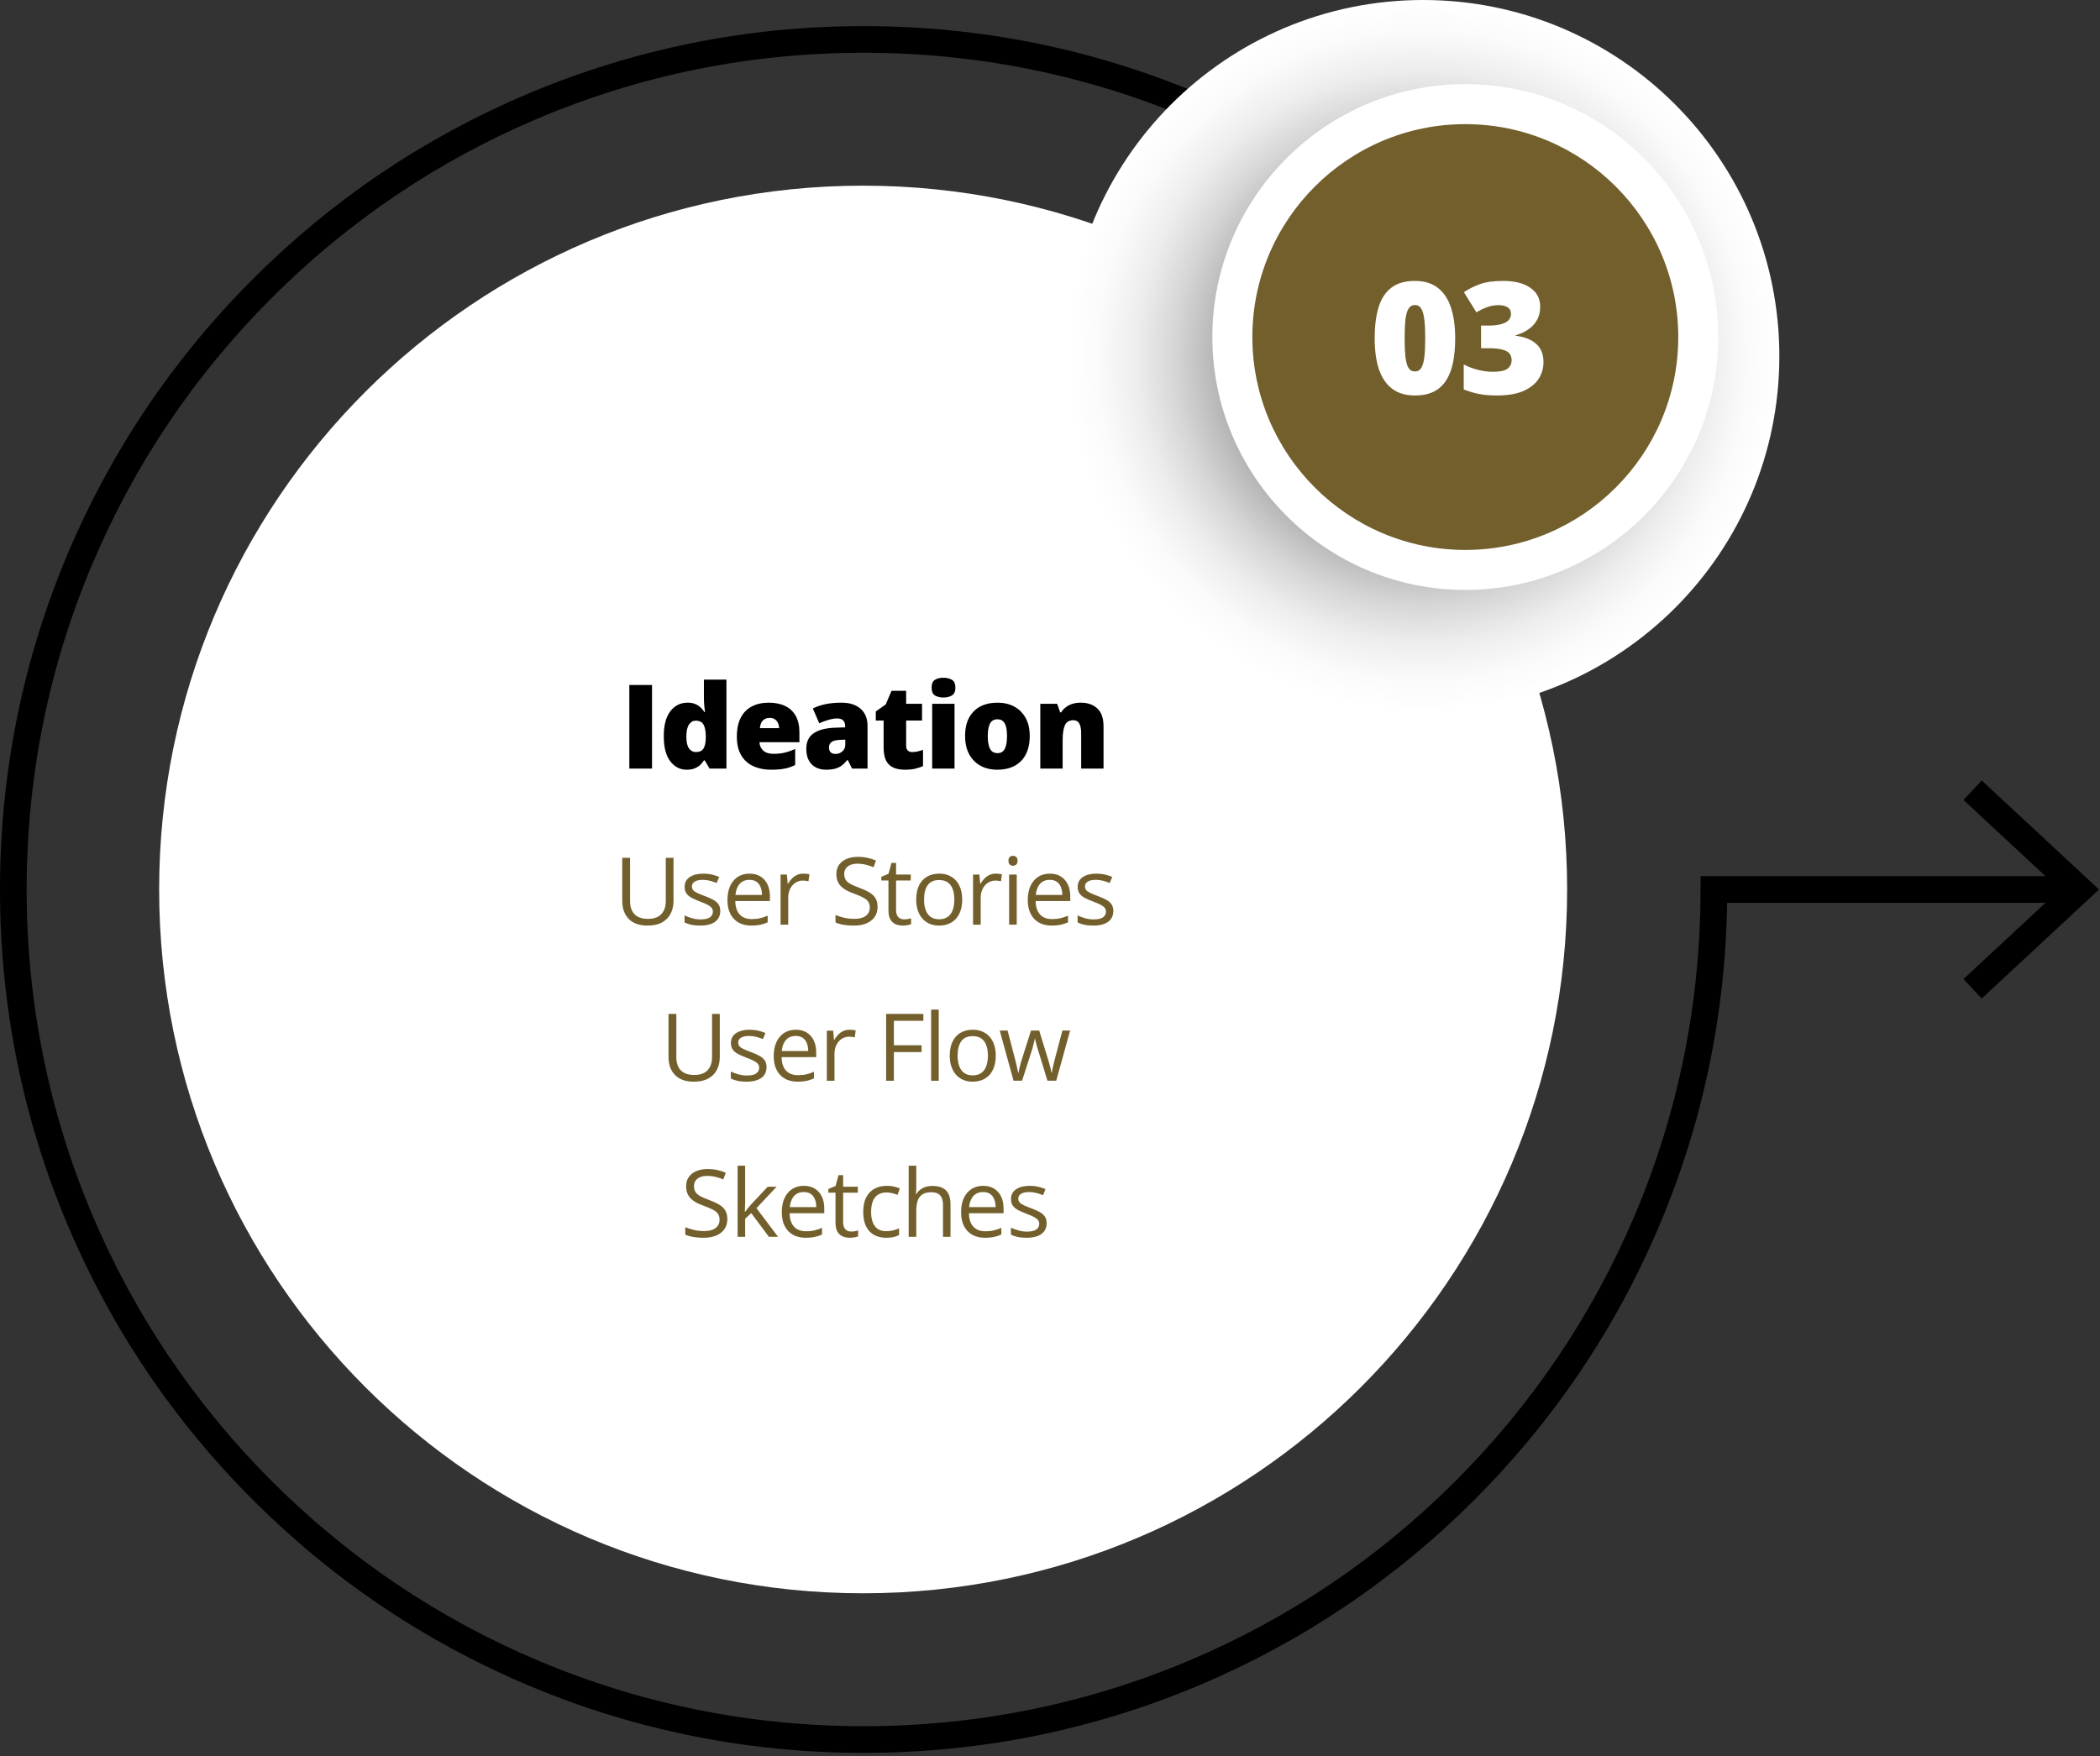
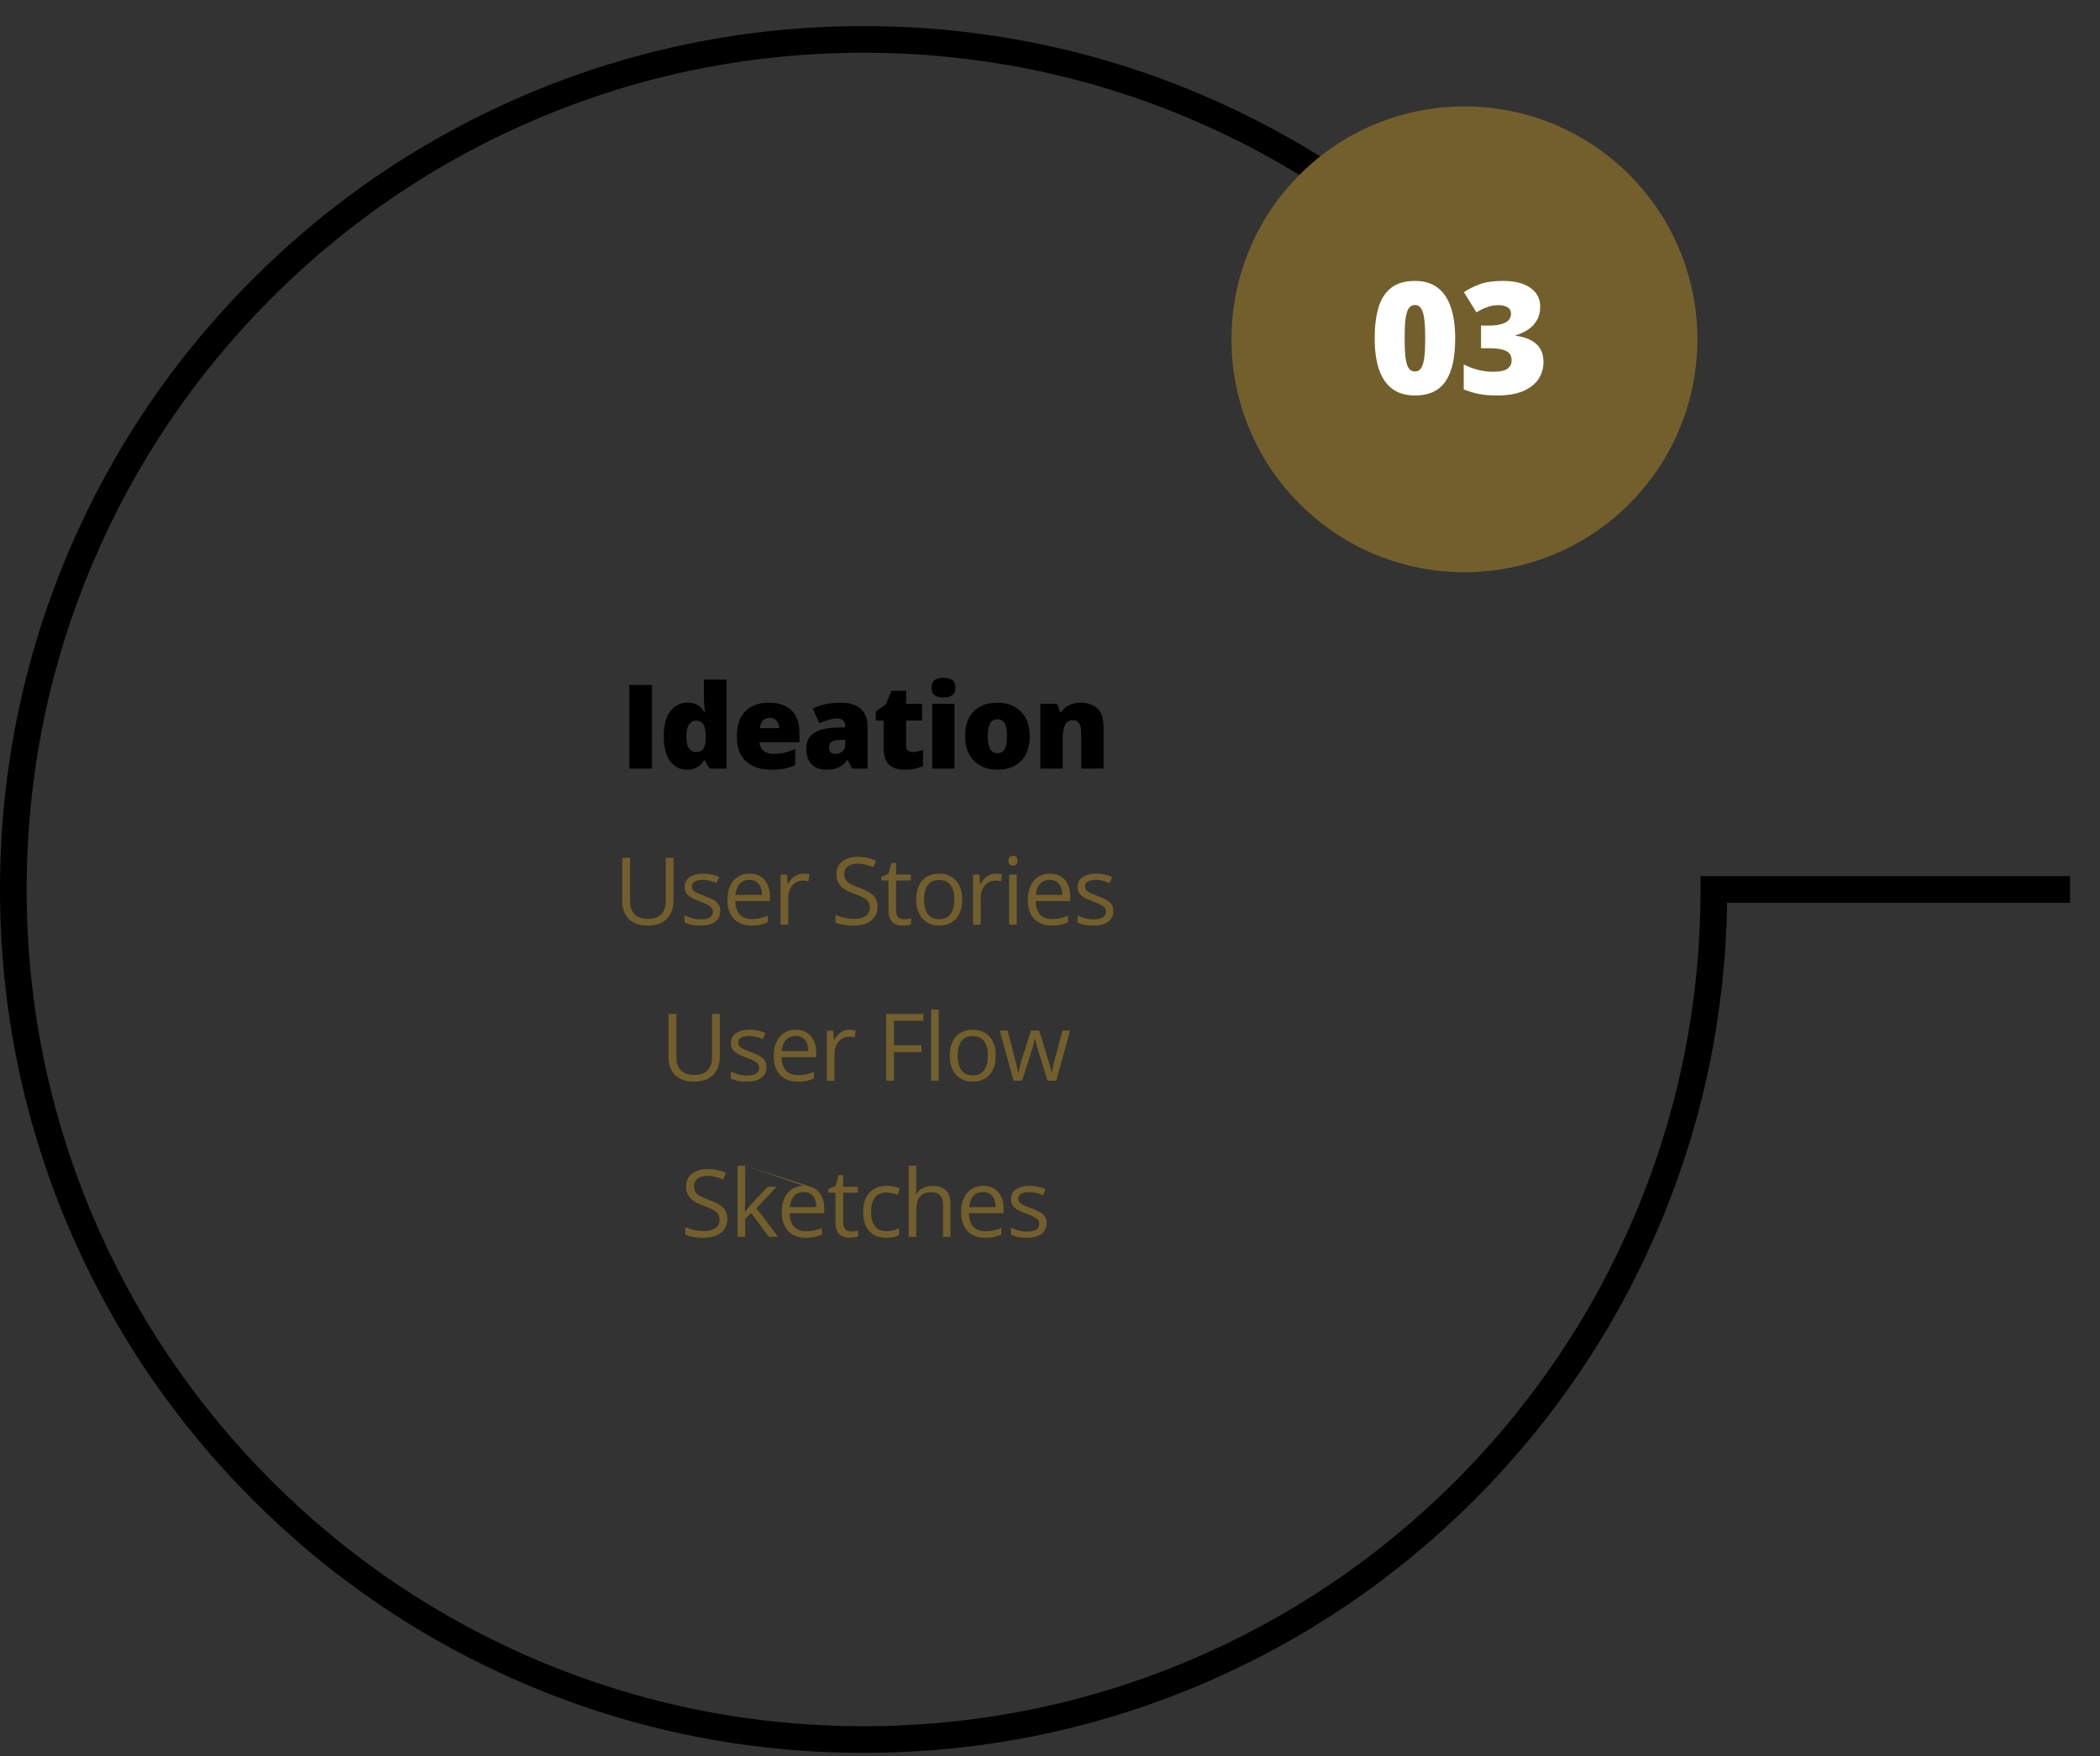
<svg xmlns="http://www.w3.org/2000/svg" width="269" height="225" viewBox="0 0 269 225" fill="none">
  <rect x="0" y="0" width="269" height="225" fill="#333333" stroke="none" />
-   <path d="M253.846 127.94L251.516 125.438L263.855 113.97L251.516 102.498L253.846 99.996L268.873 113.97L253.846 127.94Z" fill="black" />
-   <path d="M110.564 204.144C160.368 204.144 200.742 163.77 200.742 113.966C200.742 64.163 160.368 23.789 110.564 23.789C60.76 23.789 20.386 64.163 20.386 113.966C20.386 163.77 60.76 204.144 110.564 204.144Z" fill="white" />
  <path d="M110.623 224.59C95.691 224.59 81.202 221.665 67.563 215.896C54.39 210.325 42.56 202.349 32.4 192.189C22.241 182.03 14.265 170.2 8.694 157.027C2.925 143.387 0 128.899 0 113.966C0 99.034 2.925 84.546 8.694 70.906C14.265 57.733 22.242 45.903 32.4 35.745C42.556 25.587 54.388 17.611 67.563 12.039C81.201 6.27 95.689 3.345 110.623 3.345C125.557 3.345 140.046 6.27 153.683 12.039C166.858 17.611 178.688 25.587 188.846 35.745L186.43 38.159C176.585 28.314 165.121 20.584 152.353 15.182C139.139 9.592 125.098 6.758 110.623 6.758C96.148 6.758 82.109 9.592 68.894 15.182C56.126 20.584 44.661 28.312 34.816 38.159C24.969 48.006 17.239 59.471 11.839 72.237C6.249 85.453 3.415 99.493 3.415 113.966C3.415 128.439 6.249 142.478 11.839 155.696C17.239 168.462 24.969 179.927 34.816 189.774C44.663 199.621 56.127 207.351 68.894 212.749C82.109 218.339 96.15 221.173 110.623 221.173C125.096 221.173 139.135 218.339 152.353 212.749C165.119 207.349 176.584 199.619 186.43 189.774C196.277 179.927 204.007 168.461 209.407 155.696C214.997 142.48 217.831 128.439 217.831 113.966V112.258H265.168V115.675H221.236C221.021 130.004 218.103 143.908 212.554 157.027C206.983 170.2 199.007 182.03 188.848 192.189C178.688 202.349 166.858 210.325 153.685 215.896C140.044 221.665 125.557 224.59 110.623 224.59Z" fill="black" />
  <path d="M80.613 98.475V87.767H83.521V98.475H80.613ZM87.962 98.622C87.107 98.622 86.404 98.258 85.853 97.531C85.301 96.803 85.025 95.739 85.025 94.337C85.025 92.921 85.308 91.849 85.874 91.122C86.441 90.394 87.173 90.031 88.072 90.031C88.443 90.031 88.763 90.084 89.031 90.192C89.3 90.299 89.532 90.446 89.727 90.631C89.927 90.812 90.101 91.017 90.247 91.246H90.306C90.272 91.036 90.24 90.748 90.21 90.382C90.181 90.011 90.166 89.65 90.166 89.298V87.079H93.052V98.475H90.892L90.276 97.428H90.166C90.035 97.648 89.869 97.848 89.668 98.029C89.473 98.209 89.234 98.353 88.951 98.461C88.672 98.568 88.343 98.622 87.962 98.622ZM89.134 96.359C89.593 96.359 89.915 96.215 90.101 95.927C90.291 95.633 90.394 95.189 90.408 94.594V94.367C90.408 93.712 90.315 93.212 90.13 92.865C89.949 92.513 89.607 92.338 89.105 92.338C88.763 92.338 88.48 92.504 88.255 92.836C88.03 93.168 87.918 93.683 87.918 94.381C87.918 95.07 88.03 95.573 88.255 95.89C88.484 96.202 88.777 96.359 89.134 96.359ZM98.482 90.031C99.288 90.031 99.984 90.172 100.57 90.455C101.156 90.734 101.607 91.154 101.925 91.715C102.242 92.277 102.401 92.98 102.401 93.825V95.099H97.281C97.305 95.533 97.467 95.89 97.764 96.168C98.067 96.447 98.511 96.586 99.097 96.586C99.615 96.586 100.089 96.534 100.518 96.432C100.953 96.329 101.4 96.171 101.859 95.956V98.014C101.458 98.224 101.021 98.378 100.548 98.475C100.074 98.573 99.476 98.622 98.753 98.622C97.918 98.622 97.171 98.473 96.512 98.175C95.853 97.877 95.333 97.416 94.952 96.791C94.576 96.166 94.388 95.362 94.388 94.381C94.388 93.385 94.559 92.567 94.901 91.927C95.243 91.283 95.721 90.807 96.336 90.499C96.951 90.187 97.667 90.031 98.482 90.031ZM98.585 91.979C98.248 91.979 97.965 92.086 97.735 92.301C97.51 92.511 97.379 92.843 97.34 93.297H99.801C99.796 93.053 99.747 92.831 99.654 92.631C99.561 92.43 99.425 92.272 99.244 92.154C99.068 92.037 98.848 91.979 98.585 91.979ZM107.779 90.031C108.829 90.031 109.65 90.292 110.24 90.814C110.831 91.332 111.127 92.072 111.127 93.033V98.475H109.142L108.592 97.377H108.534C108.299 97.67 108.058 97.909 107.809 98.094C107.565 98.275 107.284 98.407 106.966 98.49C106.649 98.578 106.261 98.622 105.802 98.622C105.323 98.622 104.894 98.524 104.513 98.329C104.132 98.133 103.832 97.838 103.612 97.443C103.392 97.047 103.282 96.547 103.282 95.941C103.282 95.052 103.59 94.393 104.205 93.964C104.82 93.534 105.712 93.292 106.879 93.239L108.263 93.195V93.077C108.263 92.706 108.17 92.443 107.984 92.286C107.804 92.13 107.56 92.052 107.252 92.052C106.925 92.052 106.559 92.111 106.153 92.228C105.753 92.34 105.35 92.487 104.945 92.667L104.117 90.778C104.596 90.533 105.138 90.348 105.743 90.221C106.349 90.094 107.027 90.031 107.779 90.031ZM108.277 94.769L107.618 94.799C107.091 94.818 106.72 94.911 106.505 95.077C106.295 95.238 106.19 95.47 106.19 95.773C106.19 96.056 106.266 96.266 106.417 96.403C106.568 96.534 106.769 96.6 107.018 96.6C107.364 96.6 107.66 96.49 107.904 96.271C108.153 96.051 108.277 95.765 108.277 95.414V94.769ZM116.85 96.359C117.108 96.359 117.345 96.332 117.56 96.278C117.775 96.224 117.999 96.156 118.234 96.073V98.16C117.921 98.297 117.589 98.407 117.238 98.49C116.891 98.578 116.447 98.622 115.905 98.622C115.368 98.622 114.894 98.539 114.484 98.373C114.074 98.202 113.754 97.909 113.524 97.494C113.3 97.074 113.187 96.49 113.187 95.743V92.323H112.184V91.158L113.458 90.258L114.198 88.514H116.073V90.177H118.109V92.323H116.073V95.553C116.073 95.822 116.142 96.024 116.278 96.161C116.415 96.293 116.605 96.359 116.85 96.359ZM122.272 90.177V98.475H119.408V90.177H122.272ZM120.851 86.837C121.261 86.837 121.618 86.923 121.921 87.094C122.228 87.264 122.382 87.604 122.382 88.112C122.382 88.605 122.228 88.939 121.921 89.115C121.618 89.286 121.261 89.371 120.851 89.371C120.431 89.371 120.072 89.286 119.775 89.115C119.482 88.939 119.335 88.605 119.335 88.112C119.335 87.604 119.482 87.264 119.775 87.094C120.072 86.923 120.431 86.837 120.851 86.837ZM131.906 94.308C131.906 95.001 131.811 95.617 131.621 96.154C131.43 96.691 131.154 97.142 130.793 97.508C130.432 97.875 129.995 98.153 129.482 98.344C128.969 98.529 128.391 98.622 127.746 98.622C127.146 98.622 126.594 98.529 126.091 98.344C125.593 98.153 125.158 97.875 124.787 97.508C124.416 97.142 124.128 96.691 123.923 96.154C123.723 95.617 123.623 95.001 123.623 94.308C123.623 93.39 123.789 92.614 124.121 91.979C124.458 91.344 124.936 90.861 125.556 90.529C126.181 90.197 126.926 90.031 127.79 90.031C128.586 90.031 129.294 90.197 129.914 90.529C130.534 90.861 131.02 91.344 131.372 91.979C131.728 92.614 131.906 93.39 131.906 94.308ZM126.53 94.308C126.53 94.781 126.572 95.182 126.655 95.509C126.738 95.831 126.87 96.078 127.05 96.249C127.236 96.415 127.478 96.498 127.775 96.498C128.073 96.498 128.31 96.415 128.486 96.249C128.662 96.078 128.789 95.831 128.867 95.509C128.95 95.182 128.991 94.781 128.991 94.308C128.991 93.834 128.95 93.439 128.867 93.121C128.789 92.804 128.659 92.565 128.479 92.404C128.303 92.242 128.063 92.162 127.761 92.162C127.326 92.162 127.011 92.343 126.816 92.704C126.625 93.065 126.53 93.6 126.53 94.308ZM138.45 90.031C139.304 90.031 140.002 90.272 140.544 90.756C141.086 91.239 141.357 92.013 141.357 93.077V98.475H138.493V93.949C138.493 93.397 138.413 92.982 138.252 92.704C138.096 92.421 137.842 92.279 137.49 92.279C136.948 92.279 136.584 92.501 136.399 92.946C136.213 93.385 136.12 94.017 136.12 94.843V98.475H133.257V90.177H135.417L135.805 91.276H135.915C136.091 91.012 136.301 90.787 136.545 90.602C136.789 90.416 137.07 90.275 137.388 90.177C137.705 90.079 138.059 90.031 138.45 90.031Z" fill="black" />
-   <path d="M86.273 109.909V115.452C86.273 116.057 86.15 116.596 85.904 117.069C85.662 117.542 85.295 117.915 84.803 118.188C84.311 118.458 83.693 118.593 82.951 118.593C81.893 118.593 81.086 118.305 80.531 117.731C79.981 117.157 79.705 116.389 79.705 115.428V109.909H80.707V115.458C80.707 116.184 80.898 116.745 81.281 117.139C81.668 117.534 82.244 117.731 83.01 117.731C83.533 117.731 83.961 117.637 84.293 117.45C84.629 117.259 84.877 116.993 85.037 116.653C85.201 116.309 85.283 115.913 85.283 115.464V109.909H86.273ZM92.264 116.718C92.264 117.128 92.161 117.473 91.954 117.755C91.751 118.032 91.458 118.241 91.075 118.382C90.696 118.522 90.243 118.593 89.716 118.593C89.266 118.593 88.878 118.557 88.55 118.487C88.222 118.417 87.934 118.317 87.688 118.188V117.292C87.95 117.421 88.263 117.538 88.626 117.643C88.989 117.749 89.36 117.802 89.739 117.802C90.294 117.802 90.696 117.712 90.946 117.532C91.196 117.352 91.321 117.108 91.321 116.8C91.321 116.624 91.27 116.469 91.169 116.337C91.071 116.2 90.905 116.069 90.671 115.944C90.436 115.815 90.112 115.675 89.698 115.522C89.288 115.366 88.933 115.212 88.632 115.059C88.335 114.903 88.104 114.714 87.94 114.491C87.78 114.268 87.7 113.979 87.7 113.624C87.7 113.081 87.919 112.665 88.356 112.376C88.798 112.083 89.376 111.936 90.091 111.936C90.477 111.936 90.839 111.975 91.175 112.053C91.514 112.128 91.831 112.229 92.124 112.358L91.796 113.137C91.53 113.024 91.247 112.928 90.946 112.85C90.645 112.772 90.339 112.733 90.026 112.733C89.577 112.733 89.231 112.807 88.989 112.956C88.751 113.104 88.632 113.307 88.632 113.565C88.632 113.764 88.686 113.928 88.796 114.057C88.909 114.186 89.089 114.307 89.335 114.421C89.581 114.534 89.905 114.667 90.308 114.819C90.71 114.968 91.058 115.122 91.35 115.282C91.643 115.438 91.868 115.63 92.024 115.856C92.184 116.079 92.264 116.366 92.264 116.718ZM96.011 111.936C96.558 111.936 97.027 112.057 97.418 112.3C97.808 112.542 98.107 112.882 98.314 113.319C98.521 113.753 98.625 114.26 98.625 114.843V115.446H94.189C94.201 116.2 94.388 116.774 94.752 117.169C95.115 117.563 95.627 117.76 96.287 117.76C96.693 117.76 97.052 117.723 97.365 117.649C97.677 117.575 98.002 117.466 98.338 117.321V118.177C98.013 118.321 97.691 118.427 97.371 118.493C97.054 118.559 96.679 118.593 96.246 118.593C95.629 118.593 95.09 118.468 94.629 118.218C94.172 117.964 93.816 117.593 93.562 117.104C93.308 116.616 93.181 116.018 93.181 115.311C93.181 114.62 93.297 114.022 93.527 113.518C93.761 113.01 94.09 112.62 94.511 112.346C94.937 112.073 95.437 111.936 96.011 111.936ZM96 112.733C95.48 112.733 95.066 112.903 94.757 113.243C94.449 113.583 94.265 114.057 94.207 114.667H97.605C97.601 114.284 97.541 113.948 97.424 113.659C97.31 113.366 97.136 113.139 96.902 112.979C96.668 112.815 96.367 112.733 96 112.733ZM102.905 111.936C103.034 111.936 103.168 111.944 103.309 111.96C103.45 111.971 103.575 111.989 103.684 112.012L103.561 112.915C103.456 112.887 103.338 112.866 103.209 112.85C103.081 112.835 102.959 112.827 102.846 112.827C102.588 112.827 102.344 112.88 102.114 112.985C101.887 113.087 101.688 113.235 101.516 113.43C101.344 113.622 101.209 113.854 101.112 114.128C101.014 114.397 100.965 114.698 100.965 115.03V118.475H99.987V112.053H100.795L100.901 113.237H100.942C101.075 112.999 101.235 112.782 101.422 112.587C101.61 112.387 101.827 112.229 102.073 112.112C102.323 111.995 102.6 111.936 102.905 111.936ZM112.414 116.196C112.414 116.704 112.287 117.137 112.033 117.497C111.783 117.852 111.432 118.124 110.979 118.311C110.525 118.499 109.992 118.593 109.379 118.593C109.055 118.593 108.748 118.577 108.459 118.546C108.17 118.514 107.904 118.469 107.662 118.411C107.42 118.352 107.207 118.28 107.024 118.194V117.239C107.317 117.36 107.674 117.473 108.096 117.579C108.518 117.68 108.959 117.731 109.42 117.731C109.85 117.731 110.213 117.675 110.51 117.561C110.807 117.444 111.031 117.278 111.184 117.063C111.34 116.844 111.418 116.583 111.418 116.278C111.418 115.985 111.354 115.741 111.225 115.546C111.096 115.346 110.881 115.167 110.58 115.007C110.283 114.843 109.877 114.669 109.361 114.485C108.998 114.356 108.678 114.216 108.4 114.063C108.123 113.907 107.891 113.731 107.703 113.536C107.516 113.341 107.373 113.114 107.275 112.856C107.182 112.598 107.135 112.303 107.135 111.971C107.135 111.514 107.25 111.124 107.481 110.8C107.715 110.471 108.037 110.221 108.447 110.05C108.861 109.874 109.336 109.786 109.871 109.786C110.328 109.786 110.75 109.829 111.137 109.915C111.527 110.001 111.885 110.116 112.209 110.26L111.899 111.116C111.59 110.987 111.262 110.88 110.914 110.794C110.57 110.708 110.215 110.665 109.848 110.665C109.481 110.665 109.17 110.719 108.916 110.829C108.666 110.934 108.475 111.085 108.342 111.28C108.209 111.475 108.143 111.708 108.143 111.977C108.143 112.278 108.205 112.528 108.33 112.727C108.459 112.927 108.662 113.104 108.94 113.26C109.221 113.413 109.592 113.573 110.053 113.741C110.557 113.925 110.984 114.12 111.336 114.327C111.688 114.53 111.955 114.78 112.139 115.077C112.322 115.37 112.414 115.743 112.414 116.196ZM115.804 117.796C115.964 117.796 116.128 117.782 116.296 117.755C116.464 117.727 116.6 117.694 116.706 117.655V118.411C116.593 118.462 116.434 118.505 116.231 118.54C116.032 118.575 115.837 118.593 115.645 118.593C115.306 118.593 114.997 118.534 114.72 118.417C114.442 118.296 114.22 118.093 114.052 117.807C113.888 117.522 113.806 117.128 113.806 116.624V112.815H112.892V112.341L113.811 111.96L114.198 110.565H114.784V112.053H116.665V112.815H114.784V116.594C114.784 116.997 114.876 117.298 115.059 117.497C115.247 117.696 115.495 117.796 115.804 117.796ZM123.254 115.253C123.254 115.78 123.185 116.251 123.049 116.665C122.912 117.079 122.715 117.428 122.457 117.714C122.199 117.999 121.886 118.218 121.519 118.37C121.156 118.518 120.744 118.593 120.283 118.593C119.853 118.593 119.459 118.518 119.099 118.37C118.744 118.218 118.435 117.999 118.174 117.714C117.916 117.428 117.715 117.079 117.57 116.665C117.429 116.251 117.359 115.78 117.359 115.253C117.359 114.55 117.478 113.952 117.717 113.46C117.955 112.964 118.295 112.587 118.736 112.329C119.181 112.067 119.711 111.936 120.324 111.936C120.91 111.936 121.422 112.067 121.859 112.329C122.3 112.591 122.642 112.969 122.884 113.466C123.131 113.958 123.254 114.553 123.254 115.253ZM118.367 115.253C118.367 115.768 118.435 116.216 118.572 116.594C118.709 116.973 118.92 117.266 119.205 117.473C119.49 117.68 119.857 117.784 120.306 117.784C120.752 117.784 121.117 117.68 121.402 117.473C121.691 117.266 121.904 116.973 122.041 116.594C122.177 116.216 122.246 115.768 122.246 115.253C122.246 114.741 122.177 114.3 122.041 113.928C121.904 113.553 121.693 113.264 121.408 113.061C121.123 112.858 120.754 112.757 120.3 112.757C119.633 112.757 119.142 112.977 118.83 113.419C118.521 113.86 118.367 114.471 118.367 115.253ZM127.563 111.936C127.692 111.936 127.827 111.944 127.967 111.96C128.108 111.971 128.233 111.989 128.342 112.012L128.219 112.915C128.114 112.887 127.997 112.866 127.868 112.85C127.739 112.835 127.618 112.827 127.504 112.827C127.247 112.827 127.002 112.88 126.772 112.985C126.545 113.087 126.346 113.235 126.174 113.43C126.002 113.622 125.868 113.854 125.77 114.128C125.672 114.397 125.624 114.698 125.624 115.03V118.475H124.645V112.053H125.454L125.559 113.237H125.6C125.733 112.999 125.893 112.782 126.081 112.587C126.268 112.387 126.485 112.229 126.731 112.112C126.981 111.995 127.258 111.936 127.563 111.936ZM130.238 112.053V118.475H129.265V112.053H130.238ZM129.763 109.651C129.923 109.651 130.06 109.704 130.173 109.809C130.29 109.911 130.349 110.071 130.349 110.29C130.349 110.505 130.29 110.665 130.173 110.77C130.06 110.876 129.923 110.928 129.763 110.928C129.595 110.928 129.454 110.876 129.341 110.77C129.232 110.665 129.177 110.505 129.177 110.29C129.177 110.071 129.232 109.911 129.341 109.809C129.454 109.704 129.595 109.651 129.763 109.651ZM134.483 111.936C135.029 111.936 135.498 112.057 135.889 112.3C136.279 112.542 136.578 112.882 136.785 113.319C136.992 113.753 137.096 114.26 137.096 114.843V115.446H132.66C132.672 116.2 132.859 116.774 133.223 117.169C133.586 117.563 134.098 117.76 134.758 117.76C135.164 117.76 135.524 117.723 135.836 117.649C136.149 117.575 136.473 117.466 136.809 117.321V118.177C136.484 118.321 136.162 118.427 135.842 118.493C135.525 118.559 135.15 118.593 134.717 118.593C134.1 118.593 133.561 118.468 133.1 118.218C132.643 117.964 132.287 117.593 132.033 117.104C131.779 116.616 131.652 116.018 131.652 115.311C131.652 114.62 131.768 114.022 131.998 113.518C132.233 113.01 132.561 112.62 132.983 112.346C133.408 112.073 133.908 111.936 134.483 111.936ZM134.471 112.733C133.951 112.733 133.537 112.903 133.229 113.243C132.92 113.583 132.736 114.057 132.678 114.667H136.076C136.072 114.284 136.012 113.948 135.895 113.659C135.781 113.366 135.608 113.139 135.373 112.979C135.139 112.815 134.838 112.733 134.471 112.733ZM142.612 116.718C142.612 117.128 142.509 117.473 142.302 117.755C142.099 118.032 141.806 118.241 141.423 118.382C141.044 118.522 140.591 118.593 140.063 118.593C139.614 118.593 139.225 118.557 138.897 118.487C138.569 118.417 138.282 118.317 138.036 118.188V117.292C138.298 117.421 138.61 117.538 138.974 117.643C139.337 117.749 139.708 117.802 140.087 117.802C140.642 117.802 141.044 117.712 141.294 117.532C141.544 117.352 141.669 117.108 141.669 116.8C141.669 116.624 141.618 116.469 141.517 116.337C141.419 116.2 141.253 116.069 141.018 115.944C140.784 115.815 140.46 115.675 140.046 115.522C139.636 115.366 139.28 115.212 138.979 115.059C138.683 114.903 138.452 114.714 138.288 114.491C138.128 114.268 138.048 113.979 138.048 113.624C138.048 113.081 138.267 112.665 138.704 112.376C139.145 112.083 139.724 111.936 140.438 111.936C140.825 111.936 141.186 111.975 141.522 112.053C141.862 112.128 142.179 112.229 142.472 112.358L142.143 113.137C141.878 113.024 141.595 112.928 141.294 112.85C140.993 112.772 140.686 112.733 140.374 112.733C139.925 112.733 139.579 112.807 139.337 112.956C139.099 113.104 138.979 113.307 138.979 113.565C138.979 113.764 139.034 113.928 139.143 114.057C139.257 114.186 139.436 114.307 139.683 114.421C139.929 114.534 140.253 114.667 140.655 114.819C141.058 114.968 141.405 115.122 141.698 115.282C141.991 115.438 142.216 115.63 142.372 115.856C142.532 116.079 142.612 116.366 142.612 116.718ZM92.201 129.909V135.452C92.201 136.057 92.078 136.596 91.832 137.069C91.59 137.542 91.223 137.915 90.731 138.188C90.239 138.458 89.621 138.593 88.879 138.593C87.821 138.593 87.014 138.305 86.459 137.731C85.909 137.157 85.633 136.389 85.633 135.428V129.909H86.635V135.458C86.635 136.184 86.826 136.745 87.209 137.139C87.596 137.534 88.172 137.731 88.938 137.731C89.461 137.731 89.889 137.637 90.221 137.45C90.557 137.259 90.805 136.993 90.965 136.653C91.129 136.309 91.211 135.913 91.211 135.464V129.909H92.201ZM98.192 136.718C98.192 137.128 98.089 137.473 97.882 137.755C97.679 138.032 97.386 138.241 97.003 138.382C96.624 138.522 96.171 138.593 95.644 138.593C95.194 138.593 94.806 138.557 94.478 138.487C94.15 138.417 93.862 138.317 93.616 138.188V137.292C93.878 137.421 94.191 137.538 94.554 137.643C94.917 137.749 95.288 137.802 95.667 137.802C96.222 137.802 96.624 137.712 96.874 137.532C97.124 137.352 97.249 137.108 97.249 136.8C97.249 136.624 97.198 136.469 97.097 136.337C96.999 136.2 96.833 136.069 96.599 135.944C96.364 135.815 96.04 135.675 95.626 135.522C95.216 135.366 94.86 135.212 94.56 135.059C94.263 134.903 94.032 134.714 93.868 134.491C93.708 134.268 93.628 133.979 93.628 133.624C93.628 133.081 93.847 132.665 94.284 132.376C94.726 132.083 95.304 131.936 96.019 131.936C96.405 131.936 96.767 131.975 97.103 132.053C97.442 132.128 97.759 132.229 98.052 132.358L97.724 133.137C97.458 133.024 97.175 132.928 96.874 132.85C96.573 132.772 96.267 132.733 95.954 132.733C95.505 132.733 95.159 132.807 94.917 132.956C94.679 133.104 94.56 133.307 94.56 133.565C94.56 133.764 94.614 133.928 94.724 134.057C94.837 134.186 95.017 134.307 95.263 134.421C95.509 134.534 95.833 134.667 96.235 134.819C96.638 134.968 96.985 135.122 97.278 135.282C97.571 135.438 97.796 135.63 97.952 135.856C98.112 136.079 98.192 136.366 98.192 136.718ZM101.939 131.936C102.486 131.936 102.955 132.057 103.346 132.3C103.736 132.542 104.035 132.882 104.242 133.319C104.449 133.753 104.553 134.26 104.553 134.843V135.446H100.117C100.129 136.2 100.316 136.774 100.68 137.169C101.043 137.563 101.555 137.76 102.215 137.76C102.621 137.76 102.98 137.723 103.293 137.649C103.605 137.575 103.93 137.466 104.266 137.321V138.177C103.941 138.321 103.619 138.427 103.299 138.493C102.982 138.559 102.607 138.593 102.174 138.593C101.557 138.593 101.017 138.468 100.557 138.218C100.1 137.964 99.744 137.593 99.49 137.104C99.236 136.616 99.109 136.018 99.109 135.311C99.109 134.62 99.225 134.022 99.455 133.518C99.689 133.01 100.017 132.62 100.439 132.346C100.865 132.073 101.365 131.936 101.939 131.936ZM101.928 132.733C101.408 132.733 100.994 132.903 100.685 133.243C100.377 133.583 100.193 134.057 100.135 134.667H103.533C103.529 134.284 103.469 133.948 103.351 133.659C103.238 133.366 103.064 133.139 102.83 132.979C102.596 132.815 102.295 132.733 101.928 132.733ZM108.833 131.936C108.962 131.936 109.096 131.944 109.237 131.96C109.378 131.971 109.503 131.989 109.612 132.012L109.489 132.915C109.383 132.887 109.266 132.866 109.137 132.85C109.008 132.835 108.887 132.827 108.774 132.827C108.516 132.827 108.272 132.88 108.042 132.985C107.815 133.087 107.616 133.235 107.444 133.43C107.272 133.622 107.137 133.854 107.04 134.128C106.942 134.397 106.893 134.698 106.893 135.03V138.475H105.915V132.053H106.723L106.829 133.237H106.87C107.003 132.999 107.163 132.782 107.35 132.587C107.538 132.387 107.755 132.229 108.001 132.112C108.251 131.995 108.528 131.936 108.833 131.936ZM114.504 138.475H113.508V129.909H118.278V130.788H114.504V133.928H118.049V134.802H114.504V138.475ZM120.249 138.475H119.271V129.358H120.249V138.475ZM127.553 135.253C127.553 135.78 127.484 136.251 127.348 136.665C127.211 137.079 127.014 137.428 126.756 137.714C126.498 137.999 126.185 138.218 125.818 138.37C125.455 138.518 125.043 138.593 124.582 138.593C124.152 138.593 123.758 138.518 123.398 138.37C123.043 138.218 122.734 137.999 122.473 137.714C122.215 137.428 122.014 137.079 121.869 136.665C121.728 136.251 121.658 135.78 121.658 135.253C121.658 134.55 121.777 133.952 122.016 133.46C122.254 132.964 122.594 132.587 123.035 132.329C123.48 132.067 124.01 131.936 124.623 131.936C125.209 131.936 125.721 132.067 126.158 132.329C126.6 132.591 126.941 132.969 127.184 133.466C127.43 133.958 127.553 134.553 127.553 135.253ZM122.666 135.253C122.666 135.768 122.734 136.216 122.871 136.594C123.008 136.973 123.219 137.266 123.504 137.473C123.789 137.68 124.156 137.784 124.605 137.784C125.051 137.784 125.416 137.68 125.701 137.473C125.99 137.266 126.203 136.973 126.34 136.594C126.476 136.216 126.545 135.768 126.545 135.253C126.545 134.741 126.476 134.3 126.34 133.928C126.203 133.553 125.992 133.264 125.707 133.061C125.422 132.858 125.053 132.757 124.6 132.757C123.932 132.757 123.441 132.977 123.129 133.419C122.82 133.86 122.666 134.471 122.666 135.253ZM134.171 138.464L133.028 134.725C132.977 134.565 132.928 134.409 132.882 134.257C132.839 134.1 132.798 133.952 132.758 133.811C132.723 133.667 132.69 133.534 132.659 133.413C132.632 133.288 132.608 133.18 132.589 133.091H132.548C132.532 133.18 132.51 133.288 132.483 133.413C132.456 133.534 132.423 133.667 132.383 133.811C132.348 133.956 132.309 134.108 132.266 134.268C132.223 134.425 132.175 134.583 132.12 134.743L130.925 138.464H129.829L128.059 132.042H129.067L129.993 135.587C130.055 135.821 130.114 136.053 130.169 136.284C130.227 136.51 130.276 136.725 130.315 136.928C130.358 137.128 130.389 137.302 130.409 137.45H130.456C130.479 137.352 130.505 137.235 130.532 137.098C130.563 136.962 130.596 136.817 130.632 136.665C130.671 136.509 130.712 136.354 130.755 136.202C130.798 136.046 130.841 135.899 130.883 135.762L132.067 132.042H133.116L134.258 135.757C134.317 135.944 134.374 136.139 134.428 136.343C134.487 136.546 134.54 136.743 134.587 136.934C134.633 137.122 134.667 137.29 134.686 137.438H134.733C134.749 137.305 134.778 137.141 134.821 136.946C134.864 136.751 134.913 136.536 134.967 136.302C135.026 136.067 135.087 135.829 135.149 135.587L136.087 132.042H137.077L135.301 138.464H134.171ZM93.17 156.196C93.17 156.704 93.043 157.137 92.789 157.497C92.539 157.852 92.187 158.124 91.734 158.311C91.281 158.499 90.748 158.593 90.135 158.593C89.81 158.593 89.504 158.577 89.215 158.546C88.925 158.514 88.66 158.469 88.418 158.411C88.175 158.352 87.963 158.28 87.779 158.194V157.239C88.072 157.36 88.429 157.473 88.851 157.579C89.273 157.68 89.715 157.731 90.175 157.731C90.605 157.731 90.969 157.675 91.265 157.561C91.562 157.444 91.787 157.278 91.939 157.063C92.095 156.844 92.174 156.583 92.174 156.278C92.174 155.985 92.109 155.741 91.98 155.546C91.851 155.346 91.636 155.167 91.336 155.007C91.039 154.843 90.632 154.669 90.117 154.485C89.754 154.356 89.433 154.216 89.156 154.063C88.879 153.907 88.646 153.731 88.459 153.536C88.271 153.341 88.129 153.114 88.031 152.856C87.937 152.598 87.89 152.303 87.89 151.971C87.89 151.514 88.006 151.124 88.236 150.8C88.47 150.471 88.793 150.221 89.203 150.05C89.617 149.874 90.091 149.786 90.627 149.786C91.084 149.786 91.506 149.829 91.892 149.915C92.283 150.001 92.64 150.116 92.965 150.26L92.654 151.116C92.345 150.987 92.017 150.88 91.67 150.794C91.326 150.708 90.97 150.665 90.603 150.665C90.236 150.665 89.925 150.719 89.672 150.829C89.422 150.934 89.23 151.085 89.097 151.28C88.965 151.475 88.898 151.708 88.898 151.977C88.898 152.278 88.961 152.528 89.086 152.727C89.215 152.927 89.418 153.104 89.695 153.26C89.976 153.413 90.347 153.573 90.808 153.741C91.312 153.925 91.74 154.12 92.091 154.327C92.443 154.53 92.711 154.78 92.894 155.077C93.078 155.37 93.17 155.743 93.17 156.196ZM95.452 149.358V154.093C95.452 154.249 95.446 154.44 95.434 154.667C95.422 154.889 95.413 155.087 95.405 155.259H95.446C95.528 155.157 95.647 155.007 95.803 154.807C95.963 154.608 96.098 154.448 96.207 154.327L98.34 152.053H99.483L96.899 154.796L99.67 158.475H98.499L96.231 155.434L95.452 156.149V158.475H94.485V149.358H95.452ZM102.972 151.936C103.519 151.936 103.988 152.057 104.378 152.3C104.769 152.542 105.068 152.882 105.275 153.319C105.482 153.753 105.585 154.26 105.585 154.843V155.446H101.15C101.161 156.2 101.349 156.774 101.712 157.169C102.075 157.563 102.587 157.76 103.247 157.76C103.654 157.76 104.013 157.723 104.325 157.649C104.638 157.575 104.962 157.466 105.298 157.321V158.177C104.974 158.321 104.652 158.427 104.331 158.493C104.015 158.559 103.64 158.593 103.206 158.593C102.589 158.593 102.05 158.468 101.589 158.218C101.132 157.964 100.777 157.593 100.523 157.104C100.269 156.616 100.142 156.018 100.142 155.311C100.142 154.62 100.257 154.022 100.488 153.518C100.722 153.01 101.05 152.62 101.472 152.346C101.898 152.073 102.398 151.936 102.972 151.936ZM102.96 152.733C102.441 152.733 102.027 152.903 101.718 153.243C101.409 153.583 101.226 154.057 101.167 154.667H104.566C104.562 154.284 104.501 153.948 104.384 153.659C104.271 153.366 104.097 153.139 103.863 152.979C103.628 152.815 103.327 152.733 102.96 152.733ZM109.022 157.796C109.182 157.796 109.346 157.782 109.514 157.755C109.682 157.727 109.818 157.694 109.924 157.655V158.411C109.811 158.462 109.652 158.505 109.449 158.54C109.25 158.575 109.055 158.593 108.863 158.593C108.524 158.593 108.215 158.534 107.938 158.417C107.66 158.296 107.438 158.093 107.27 157.807C107.106 157.522 107.024 157.128 107.024 156.624V152.815H106.109V152.341L107.029 151.96L107.416 150.565H108.002V152.053H109.883V152.815H108.002V156.594C108.002 156.997 108.094 157.298 108.277 157.497C108.465 157.696 108.713 157.796 109.022 157.796ZM113.507 158.593C112.929 158.593 112.419 158.473 111.977 158.235C111.536 157.997 111.192 157.634 110.946 157.145C110.7 156.657 110.577 156.042 110.577 155.3C110.577 154.522 110.706 153.887 110.964 153.395C111.225 152.899 111.585 152.532 112.042 152.294C112.499 152.055 113.018 151.936 113.6 151.936C113.921 151.936 114.229 151.969 114.526 152.036C114.827 152.098 115.073 152.178 115.265 152.276L114.972 153.091C114.776 153.012 114.55 152.942 114.292 152.88C114.038 152.817 113.8 152.786 113.577 152.786C113.132 152.786 112.761 152.882 112.464 153.073C112.171 153.264 111.95 153.546 111.802 153.917C111.657 154.288 111.585 154.745 111.585 155.288C111.585 155.807 111.655 156.251 111.796 156.618C111.94 156.985 112.153 157.266 112.434 157.462C112.72 157.653 113.075 157.749 113.501 157.749C113.841 157.749 114.147 157.714 114.421 157.643C114.694 157.569 114.942 157.483 115.165 157.385V158.253C114.95 158.362 114.71 158.446 114.444 158.505C114.183 158.563 113.87 158.593 113.507 158.593ZM117.371 149.358V152.083C117.371 152.239 117.367 152.397 117.359 152.557C117.351 152.714 117.338 152.858 117.318 152.991H117.383C117.515 152.764 117.683 152.575 117.886 152.423C118.093 152.266 118.328 152.149 118.59 152.071C118.851 151.989 119.129 151.948 119.422 151.948C119.937 151.948 120.367 152.03 120.711 152.194C121.058 152.358 121.318 152.612 121.49 152.956C121.666 153.3 121.754 153.745 121.754 154.292V158.475H120.793V154.356C120.793 153.821 120.67 153.421 120.424 153.155C120.181 152.889 119.808 152.757 119.304 152.757C118.828 152.757 118.447 152.848 118.162 153.032C117.881 153.212 117.677 153.477 117.552 153.829C117.431 154.18 117.371 154.61 117.371 155.118V158.475H116.398V149.358H117.371ZM125.94 151.936C126.487 151.936 126.956 152.057 127.346 152.3C127.737 152.542 128.036 152.882 128.243 153.319C128.45 153.753 128.553 154.26 128.553 154.843V155.446H124.118C124.129 156.2 124.317 156.774 124.68 157.169C125.043 157.563 125.555 157.76 126.215 157.76C126.622 157.76 126.981 157.723 127.293 157.649C127.606 157.575 127.93 157.466 128.266 157.321V158.177C127.942 158.321 127.62 158.427 127.299 158.493C126.983 158.559 126.608 158.593 126.174 158.593C125.557 158.593 125.018 158.468 124.557 158.218C124.1 157.964 123.745 157.593 123.491 157.104C123.237 156.616 123.11 156.018 123.11 155.311C123.11 154.62 123.225 154.022 123.456 153.518C123.69 153.01 124.018 152.62 124.44 152.346C124.866 152.073 125.366 151.936 125.94 151.936ZM125.928 152.733C125.409 152.733 124.995 152.903 124.686 153.243C124.377 153.583 124.194 154.057 124.135 154.667H127.534C127.53 154.284 127.469 153.948 127.352 153.659C127.239 153.366 127.065 153.139 126.831 152.979C126.596 152.815 126.295 152.733 125.928 152.733ZM134.07 156.718C134.07 157.128 133.966 157.473 133.759 157.755C133.556 158.032 133.263 158.241 132.88 158.382C132.501 158.522 132.048 158.593 131.521 158.593C131.072 158.593 130.683 158.557 130.355 158.487C130.027 158.417 129.74 158.317 129.493 158.188V157.292C129.755 157.421 130.068 157.538 130.431 157.643C130.794 157.749 131.165 157.802 131.544 157.802C132.099 157.802 132.501 157.712 132.751 157.532C133.001 157.352 133.126 157.108 133.126 156.8C133.126 156.624 133.076 156.469 132.974 156.337C132.876 156.2 132.71 156.069 132.476 155.944C132.242 155.815 131.917 155.675 131.503 155.522C131.093 155.366 130.738 155.212 130.437 155.059C130.14 154.903 129.909 154.714 129.745 154.491C129.585 154.268 129.505 153.979 129.505 153.624C129.505 153.081 129.724 152.665 130.161 152.376C130.603 152.083 131.181 151.936 131.896 151.936C132.283 151.936 132.644 151.975 132.98 152.053C133.32 152.128 133.636 152.229 133.929 152.358L133.601 153.137C133.335 153.024 133.052 152.928 132.751 152.85C132.451 152.772 132.144 152.733 131.831 152.733C131.382 152.733 131.036 152.807 130.794 152.956C130.556 153.104 130.437 153.307 130.437 153.565C130.437 153.764 130.492 153.928 130.601 154.057C130.714 154.186 130.894 154.307 131.14 154.421C131.386 154.534 131.71 154.667 132.113 154.819C132.515 154.968 132.863 155.122 133.156 155.282C133.449 155.438 133.673 155.63 133.829 155.856C133.99 156.079 134.07 156.366 134.07 156.718Z" fill="#725F2C" />
-   <path d="M182.291 91.269C207.495 91.269 227.926 70.838 227.926 45.635C227.926 20.431 207.495 0 182.291 0C157.088 0 136.656 20.431 136.656 45.635C136.656 70.838 157.088 91.269 182.291 91.269Z" fill="url(#paint0_radial_2792_660)" />
+   <path d="M86.273 109.909V115.452C86.273 116.057 86.15 116.596 85.904 117.069C85.662 117.542 85.295 117.915 84.803 118.188C84.311 118.458 83.693 118.593 82.951 118.593C81.893 118.593 81.086 118.305 80.531 117.731C79.981 117.157 79.705 116.389 79.705 115.428V109.909H80.707V115.458C80.707 116.184 80.898 116.745 81.281 117.139C81.668 117.534 82.244 117.731 83.01 117.731C83.533 117.731 83.961 117.637 84.293 117.45C84.629 117.259 84.877 116.993 85.037 116.653C85.201 116.309 85.283 115.913 85.283 115.464V109.909H86.273ZM92.264 116.718C92.264 117.128 92.161 117.473 91.954 117.755C91.751 118.032 91.458 118.241 91.075 118.382C90.696 118.522 90.243 118.593 89.716 118.593C89.266 118.593 88.878 118.557 88.55 118.487C88.222 118.417 87.934 118.317 87.688 118.188V117.292C87.95 117.421 88.263 117.538 88.626 117.643C88.989 117.749 89.36 117.802 89.739 117.802C90.294 117.802 90.696 117.712 90.946 117.532C91.196 117.352 91.321 117.108 91.321 116.8C91.321 116.624 91.27 116.469 91.169 116.337C91.071 116.2 90.905 116.069 90.671 115.944C90.436 115.815 90.112 115.675 89.698 115.522C89.288 115.366 88.933 115.212 88.632 115.059C88.335 114.903 88.104 114.714 87.94 114.491C87.78 114.268 87.7 113.979 87.7 113.624C87.7 113.081 87.919 112.665 88.356 112.376C88.798 112.083 89.376 111.936 90.091 111.936C90.477 111.936 90.839 111.975 91.175 112.053C91.514 112.128 91.831 112.229 92.124 112.358L91.796 113.137C91.53 113.024 91.247 112.928 90.946 112.85C90.645 112.772 90.339 112.733 90.026 112.733C89.577 112.733 89.231 112.807 88.989 112.956C88.751 113.104 88.632 113.307 88.632 113.565C88.632 113.764 88.686 113.928 88.796 114.057C88.909 114.186 89.089 114.307 89.335 114.421C89.581 114.534 89.905 114.667 90.308 114.819C90.71 114.968 91.058 115.122 91.35 115.282C91.643 115.438 91.868 115.63 92.024 115.856C92.184 116.079 92.264 116.366 92.264 116.718ZM96.011 111.936C96.558 111.936 97.027 112.057 97.418 112.3C97.808 112.542 98.107 112.882 98.314 113.319C98.521 113.753 98.625 114.26 98.625 114.843V115.446H94.189C94.201 116.2 94.388 116.774 94.752 117.169C95.115 117.563 95.627 117.76 96.287 117.76C96.693 117.76 97.052 117.723 97.365 117.649C97.677 117.575 98.002 117.466 98.338 117.321V118.177C98.013 118.321 97.691 118.427 97.371 118.493C97.054 118.559 96.679 118.593 96.246 118.593C95.629 118.593 95.09 118.468 94.629 118.218C94.172 117.964 93.816 117.593 93.562 117.104C93.308 116.616 93.181 116.018 93.181 115.311C93.181 114.62 93.297 114.022 93.527 113.518C93.761 113.01 94.09 112.62 94.511 112.346C94.937 112.073 95.437 111.936 96.011 111.936ZM96 112.733C95.48 112.733 95.066 112.903 94.757 113.243C94.449 113.583 94.265 114.057 94.207 114.667H97.605C97.601 114.284 97.541 113.948 97.424 113.659C97.31 113.366 97.136 113.139 96.902 112.979C96.668 112.815 96.367 112.733 96 112.733ZM102.905 111.936C103.034 111.936 103.168 111.944 103.309 111.96C103.45 111.971 103.575 111.989 103.684 112.012L103.561 112.915C103.456 112.887 103.338 112.866 103.209 112.85C103.081 112.835 102.959 112.827 102.846 112.827C102.588 112.827 102.344 112.88 102.114 112.985C101.887 113.087 101.688 113.235 101.516 113.43C101.344 113.622 101.209 113.854 101.112 114.128C101.014 114.397 100.965 114.698 100.965 115.03V118.475H99.987V112.053H100.795L100.901 113.237H100.942C101.075 112.999 101.235 112.782 101.422 112.587C101.61 112.387 101.827 112.229 102.073 112.112C102.323 111.995 102.6 111.936 102.905 111.936ZM112.414 116.196C112.414 116.704 112.287 117.137 112.033 117.497C111.783 117.852 111.432 118.124 110.979 118.311C110.525 118.499 109.992 118.593 109.379 118.593C109.055 118.593 108.748 118.577 108.459 118.546C108.17 118.514 107.904 118.469 107.662 118.411C107.42 118.352 107.207 118.28 107.024 118.194V117.239C107.317 117.36 107.674 117.473 108.096 117.579C108.518 117.68 108.959 117.731 109.42 117.731C109.85 117.731 110.213 117.675 110.51 117.561C110.807 117.444 111.031 117.278 111.184 117.063C111.34 116.844 111.418 116.583 111.418 116.278C111.418 115.985 111.354 115.741 111.225 115.546C111.096 115.346 110.881 115.167 110.58 115.007C110.283 114.843 109.877 114.669 109.361 114.485C108.998 114.356 108.678 114.216 108.4 114.063C108.123 113.907 107.891 113.731 107.703 113.536C107.516 113.341 107.373 113.114 107.275 112.856C107.182 112.598 107.135 112.303 107.135 111.971C107.135 111.514 107.25 111.124 107.481 110.8C107.715 110.471 108.037 110.221 108.447 110.05C108.861 109.874 109.336 109.786 109.871 109.786C110.328 109.786 110.75 109.829 111.137 109.915C111.527 110.001 111.885 110.116 112.209 110.26L111.899 111.116C111.59 110.987 111.262 110.88 110.914 110.794C110.57 110.708 110.215 110.665 109.848 110.665C109.481 110.665 109.17 110.719 108.916 110.829C108.666 110.934 108.475 111.085 108.342 111.28C108.209 111.475 108.143 111.708 108.143 111.977C108.143 112.278 108.205 112.528 108.33 112.727C108.459 112.927 108.662 113.104 108.94 113.26C109.221 113.413 109.592 113.573 110.053 113.741C110.557 113.925 110.984 114.12 111.336 114.327C111.688 114.53 111.955 114.78 112.139 115.077C112.322 115.37 112.414 115.743 112.414 116.196ZM115.804 117.796C115.964 117.796 116.128 117.782 116.296 117.755C116.464 117.727 116.6 117.694 116.706 117.655V118.411C116.593 118.462 116.434 118.505 116.231 118.54C116.032 118.575 115.837 118.593 115.645 118.593C115.306 118.593 114.997 118.534 114.72 118.417C114.442 118.296 114.22 118.093 114.052 117.807C113.888 117.522 113.806 117.128 113.806 116.624V112.815H112.892V112.341L113.811 111.96L114.198 110.565H114.784V112.053H116.665V112.815H114.784V116.594C114.784 116.997 114.876 117.298 115.059 117.497C115.247 117.696 115.495 117.796 115.804 117.796ZM123.254 115.253C123.254 115.78 123.185 116.251 123.049 116.665C122.912 117.079 122.715 117.428 122.457 117.714C122.199 117.999 121.886 118.218 121.519 118.37C121.156 118.518 120.744 118.593 120.283 118.593C119.853 118.593 119.459 118.518 119.099 118.37C118.744 118.218 118.435 117.999 118.174 117.714C117.916 117.428 117.715 117.079 117.57 116.665C117.429 116.251 117.359 115.78 117.359 115.253C117.359 114.55 117.478 113.952 117.717 113.46C117.955 112.964 118.295 112.587 118.736 112.329C119.181 112.067 119.711 111.936 120.324 111.936C120.91 111.936 121.422 112.067 121.859 112.329C122.3 112.591 122.642 112.969 122.884 113.466C123.131 113.958 123.254 114.553 123.254 115.253ZM118.367 115.253C118.367 115.768 118.435 116.216 118.572 116.594C118.709 116.973 118.92 117.266 119.205 117.473C119.49 117.68 119.857 117.784 120.306 117.784C120.752 117.784 121.117 117.68 121.402 117.473C121.691 117.266 121.904 116.973 122.041 116.594C122.177 116.216 122.246 115.768 122.246 115.253C122.246 114.741 122.177 114.3 122.041 113.928C121.904 113.553 121.693 113.264 121.408 113.061C121.123 112.858 120.754 112.757 120.3 112.757C119.633 112.757 119.142 112.977 118.83 113.419C118.521 113.86 118.367 114.471 118.367 115.253ZM127.563 111.936C127.692 111.936 127.827 111.944 127.967 111.96C128.108 111.971 128.233 111.989 128.342 112.012L128.219 112.915C128.114 112.887 127.997 112.866 127.868 112.85C127.739 112.835 127.618 112.827 127.504 112.827C127.247 112.827 127.002 112.88 126.772 112.985C126.545 113.087 126.346 113.235 126.174 113.43C126.002 113.622 125.868 113.854 125.77 114.128C125.672 114.397 125.624 114.698 125.624 115.03V118.475H124.645V112.053H125.454L125.559 113.237H125.6C125.733 112.999 125.893 112.782 126.081 112.587C126.268 112.387 126.485 112.229 126.731 112.112C126.981 111.995 127.258 111.936 127.563 111.936ZM130.238 112.053V118.475H129.265V112.053H130.238ZM129.763 109.651C129.923 109.651 130.06 109.704 130.173 109.809C130.29 109.911 130.349 110.071 130.349 110.29C130.349 110.505 130.29 110.665 130.173 110.77C130.06 110.876 129.923 110.928 129.763 110.928C129.595 110.928 129.454 110.876 129.341 110.77C129.232 110.665 129.177 110.505 129.177 110.29C129.177 110.071 129.232 109.911 129.341 109.809C129.454 109.704 129.595 109.651 129.763 109.651ZM134.483 111.936C135.029 111.936 135.498 112.057 135.889 112.3C136.279 112.542 136.578 112.882 136.785 113.319C136.992 113.753 137.096 114.26 137.096 114.843V115.446H132.66C132.672 116.2 132.859 116.774 133.223 117.169C133.586 117.563 134.098 117.76 134.758 117.76C135.164 117.76 135.524 117.723 135.836 117.649C136.149 117.575 136.473 117.466 136.809 117.321V118.177C136.484 118.321 136.162 118.427 135.842 118.493C135.525 118.559 135.15 118.593 134.717 118.593C134.1 118.593 133.561 118.468 133.1 118.218C132.643 117.964 132.287 117.593 132.033 117.104C131.779 116.616 131.652 116.018 131.652 115.311C131.652 114.62 131.768 114.022 131.998 113.518C132.233 113.01 132.561 112.62 132.983 112.346C133.408 112.073 133.908 111.936 134.483 111.936ZM134.471 112.733C133.951 112.733 133.537 112.903 133.229 113.243C132.92 113.583 132.736 114.057 132.678 114.667H136.076C136.072 114.284 136.012 113.948 135.895 113.659C135.781 113.366 135.608 113.139 135.373 112.979C135.139 112.815 134.838 112.733 134.471 112.733ZM142.612 116.718C142.612 117.128 142.509 117.473 142.302 117.755C142.099 118.032 141.806 118.241 141.423 118.382C141.044 118.522 140.591 118.593 140.063 118.593C139.614 118.593 139.225 118.557 138.897 118.487C138.569 118.417 138.282 118.317 138.036 118.188V117.292C138.298 117.421 138.61 117.538 138.974 117.643C139.337 117.749 139.708 117.802 140.087 117.802C140.642 117.802 141.044 117.712 141.294 117.532C141.544 117.352 141.669 117.108 141.669 116.8C141.669 116.624 141.618 116.469 141.517 116.337C141.419 116.2 141.253 116.069 141.018 115.944C140.784 115.815 140.46 115.675 140.046 115.522C139.636 115.366 139.28 115.212 138.979 115.059C138.683 114.903 138.452 114.714 138.288 114.491C138.128 114.268 138.048 113.979 138.048 113.624C138.048 113.081 138.267 112.665 138.704 112.376C139.145 112.083 139.724 111.936 140.438 111.936C140.825 111.936 141.186 111.975 141.522 112.053C141.862 112.128 142.179 112.229 142.472 112.358L142.143 113.137C141.878 113.024 141.595 112.928 141.294 112.85C140.993 112.772 140.686 112.733 140.374 112.733C139.925 112.733 139.579 112.807 139.337 112.956C139.099 113.104 138.979 113.307 138.979 113.565C138.979 113.764 139.034 113.928 139.143 114.057C139.257 114.186 139.436 114.307 139.683 114.421C139.929 114.534 140.253 114.667 140.655 114.819C141.058 114.968 141.405 115.122 141.698 115.282C141.991 115.438 142.216 115.63 142.372 115.856C142.532 116.079 142.612 116.366 142.612 116.718ZM92.201 129.909V135.452C92.201 136.057 92.078 136.596 91.832 137.069C91.59 137.542 91.223 137.915 90.731 138.188C90.239 138.458 89.621 138.593 88.879 138.593C87.821 138.593 87.014 138.305 86.459 137.731C85.909 137.157 85.633 136.389 85.633 135.428V129.909H86.635V135.458C86.635 136.184 86.826 136.745 87.209 137.139C87.596 137.534 88.172 137.731 88.938 137.731C89.461 137.731 89.889 137.637 90.221 137.45C90.557 137.259 90.805 136.993 90.965 136.653C91.129 136.309 91.211 135.913 91.211 135.464V129.909H92.201ZM98.192 136.718C98.192 137.128 98.089 137.473 97.882 137.755C97.679 138.032 97.386 138.241 97.003 138.382C96.624 138.522 96.171 138.593 95.644 138.593C95.194 138.593 94.806 138.557 94.478 138.487C94.15 138.417 93.862 138.317 93.616 138.188V137.292C93.878 137.421 94.191 137.538 94.554 137.643C94.917 137.749 95.288 137.802 95.667 137.802C96.222 137.802 96.624 137.712 96.874 137.532C97.124 137.352 97.249 137.108 97.249 136.8C97.249 136.624 97.198 136.469 97.097 136.337C96.999 136.2 96.833 136.069 96.599 135.944C96.364 135.815 96.04 135.675 95.626 135.522C95.216 135.366 94.86 135.212 94.56 135.059C94.263 134.903 94.032 134.714 93.868 134.491C93.708 134.268 93.628 133.979 93.628 133.624C93.628 133.081 93.847 132.665 94.284 132.376C94.726 132.083 95.304 131.936 96.019 131.936C96.405 131.936 96.767 131.975 97.103 132.053C97.442 132.128 97.759 132.229 98.052 132.358L97.724 133.137C97.458 133.024 97.175 132.928 96.874 132.85C96.573 132.772 96.267 132.733 95.954 132.733C95.505 132.733 95.159 132.807 94.917 132.956C94.679 133.104 94.56 133.307 94.56 133.565C94.56 133.764 94.614 133.928 94.724 134.057C94.837 134.186 95.017 134.307 95.263 134.421C95.509 134.534 95.833 134.667 96.235 134.819C96.638 134.968 96.985 135.122 97.278 135.282C97.571 135.438 97.796 135.63 97.952 135.856C98.112 136.079 98.192 136.366 98.192 136.718ZM101.939 131.936C102.486 131.936 102.955 132.057 103.346 132.3C103.736 132.542 104.035 132.882 104.242 133.319C104.449 133.753 104.553 134.26 104.553 134.843V135.446H100.117C100.129 136.2 100.316 136.774 100.68 137.169C101.043 137.563 101.555 137.76 102.215 137.76C102.621 137.76 102.98 137.723 103.293 137.649C103.605 137.575 103.93 137.466 104.266 137.321V138.177C103.941 138.321 103.619 138.427 103.299 138.493C102.982 138.559 102.607 138.593 102.174 138.593C101.557 138.593 101.017 138.468 100.557 138.218C100.1 137.964 99.744 137.593 99.49 137.104C99.236 136.616 99.109 136.018 99.109 135.311C99.109 134.62 99.225 134.022 99.455 133.518C99.689 133.01 100.017 132.62 100.439 132.346C100.865 132.073 101.365 131.936 101.939 131.936ZM101.928 132.733C101.408 132.733 100.994 132.903 100.685 133.243C100.377 133.583 100.193 134.057 100.135 134.667H103.533C103.529 134.284 103.469 133.948 103.351 133.659C103.238 133.366 103.064 133.139 102.83 132.979C102.596 132.815 102.295 132.733 101.928 132.733ZM108.833 131.936C108.962 131.936 109.096 131.944 109.237 131.96C109.378 131.971 109.503 131.989 109.612 132.012L109.489 132.915C109.383 132.887 109.266 132.866 109.137 132.85C109.008 132.835 108.887 132.827 108.774 132.827C108.516 132.827 108.272 132.88 108.042 132.985C107.815 133.087 107.616 133.235 107.444 133.43C107.272 133.622 107.137 133.854 107.04 134.128C106.942 134.397 106.893 134.698 106.893 135.03V138.475H105.915V132.053H106.723L106.829 133.237H106.87C107.003 132.999 107.163 132.782 107.35 132.587C107.538 132.387 107.755 132.229 108.001 132.112C108.251 131.995 108.528 131.936 108.833 131.936ZM114.504 138.475H113.508V129.909H118.278V130.788H114.504V133.928H118.049V134.802H114.504V138.475ZM120.249 138.475H119.271V129.358H120.249V138.475ZM127.553 135.253C127.553 135.78 127.484 136.251 127.348 136.665C127.211 137.079 127.014 137.428 126.756 137.714C126.498 137.999 126.185 138.218 125.818 138.37C125.455 138.518 125.043 138.593 124.582 138.593C124.152 138.593 123.758 138.518 123.398 138.37C123.043 138.218 122.734 137.999 122.473 137.714C122.215 137.428 122.014 137.079 121.869 136.665C121.728 136.251 121.658 135.78 121.658 135.253C121.658 134.55 121.777 133.952 122.016 133.46C122.254 132.964 122.594 132.587 123.035 132.329C123.48 132.067 124.01 131.936 124.623 131.936C125.209 131.936 125.721 132.067 126.158 132.329C126.6 132.591 126.941 132.969 127.184 133.466C127.43 133.958 127.553 134.553 127.553 135.253ZM122.666 135.253C122.666 135.768 122.734 136.216 122.871 136.594C123.008 136.973 123.219 137.266 123.504 137.473C123.789 137.68 124.156 137.784 124.605 137.784C125.051 137.784 125.416 137.68 125.701 137.473C125.99 137.266 126.203 136.973 126.34 136.594C126.476 136.216 126.545 135.768 126.545 135.253C126.545 134.741 126.476 134.3 126.34 133.928C126.203 133.553 125.992 133.264 125.707 133.061C125.422 132.858 125.053 132.757 124.6 132.757C123.932 132.757 123.441 132.977 123.129 133.419C122.82 133.86 122.666 134.471 122.666 135.253ZM134.171 138.464L133.028 134.725C132.977 134.565 132.928 134.409 132.882 134.257C132.839 134.1 132.798 133.952 132.758 133.811C132.723 133.667 132.69 133.534 132.659 133.413C132.632 133.288 132.608 133.18 132.589 133.091H132.548C132.532 133.18 132.51 133.288 132.483 133.413C132.456 133.534 132.423 133.667 132.383 133.811C132.348 133.956 132.309 134.108 132.266 134.268C132.223 134.425 132.175 134.583 132.12 134.743L130.925 138.464H129.829L128.059 132.042H129.067L129.993 135.587C130.055 135.821 130.114 136.053 130.169 136.284C130.227 136.51 130.276 136.725 130.315 136.928C130.358 137.128 130.389 137.302 130.409 137.45H130.456C130.479 137.352 130.505 137.235 130.532 137.098C130.563 136.962 130.596 136.817 130.632 136.665C130.671 136.509 130.712 136.354 130.755 136.202C130.798 136.046 130.841 135.899 130.883 135.762L132.067 132.042H133.116L134.258 135.757C134.317 135.944 134.374 136.139 134.428 136.343C134.487 136.546 134.54 136.743 134.587 136.934C134.633 137.122 134.667 137.29 134.686 137.438H134.733C134.749 137.305 134.778 137.141 134.821 136.946C134.864 136.751 134.913 136.536 134.967 136.302C135.026 136.067 135.087 135.829 135.149 135.587L136.087 132.042H137.077L135.301 138.464H134.171ZM93.17 156.196C93.17 156.704 93.043 157.137 92.789 157.497C92.539 157.852 92.187 158.124 91.734 158.311C91.281 158.499 90.748 158.593 90.135 158.593C89.81 158.593 89.504 158.577 89.215 158.546C88.925 158.514 88.66 158.469 88.418 158.411C88.175 158.352 87.963 158.28 87.779 158.194V157.239C88.072 157.36 88.429 157.473 88.851 157.579C89.273 157.68 89.715 157.731 90.175 157.731C90.605 157.731 90.969 157.675 91.265 157.561C91.562 157.444 91.787 157.278 91.939 157.063C92.095 156.844 92.174 156.583 92.174 156.278C92.174 155.985 92.109 155.741 91.98 155.546C91.851 155.346 91.636 155.167 91.336 155.007C91.039 154.843 90.632 154.669 90.117 154.485C89.754 154.356 89.433 154.216 89.156 154.063C88.879 153.907 88.646 153.731 88.459 153.536C88.271 153.341 88.129 153.114 88.031 152.856C87.937 152.598 87.89 152.303 87.89 151.971C87.89 151.514 88.006 151.124 88.236 150.8C88.47 150.471 88.793 150.221 89.203 150.05C89.617 149.874 90.091 149.786 90.627 149.786C91.084 149.786 91.506 149.829 91.892 149.915C92.283 150.001 92.64 150.116 92.965 150.26L92.654 151.116C92.345 150.987 92.017 150.88 91.67 150.794C91.326 150.708 90.97 150.665 90.603 150.665C90.236 150.665 89.925 150.719 89.672 150.829C89.422 150.934 89.23 151.085 89.097 151.28C88.965 151.475 88.898 151.708 88.898 151.977C88.898 152.278 88.961 152.528 89.086 152.727C89.215 152.927 89.418 153.104 89.695 153.26C89.976 153.413 90.347 153.573 90.808 153.741C91.312 153.925 91.74 154.12 92.091 154.327C92.443 154.53 92.711 154.78 92.894 155.077C93.078 155.37 93.17 155.743 93.17 156.196ZM95.452 149.358V154.093C95.452 154.249 95.446 154.44 95.434 154.667C95.422 154.889 95.413 155.087 95.405 155.259H95.446C95.528 155.157 95.647 155.007 95.803 154.807C95.963 154.608 96.098 154.448 96.207 154.327L98.34 152.053H99.483L96.899 154.796L99.67 158.475H98.499L96.231 155.434L95.452 156.149V158.475H94.485V149.358H95.452ZC103.519 151.936 103.988 152.057 104.378 152.3C104.769 152.542 105.068 152.882 105.275 153.319C105.482 153.753 105.585 154.26 105.585 154.843V155.446H101.15C101.161 156.2 101.349 156.774 101.712 157.169C102.075 157.563 102.587 157.76 103.247 157.76C103.654 157.76 104.013 157.723 104.325 157.649C104.638 157.575 104.962 157.466 105.298 157.321V158.177C104.974 158.321 104.652 158.427 104.331 158.493C104.015 158.559 103.64 158.593 103.206 158.593C102.589 158.593 102.05 158.468 101.589 158.218C101.132 157.964 100.777 157.593 100.523 157.104C100.269 156.616 100.142 156.018 100.142 155.311C100.142 154.62 100.257 154.022 100.488 153.518C100.722 153.01 101.05 152.62 101.472 152.346C101.898 152.073 102.398 151.936 102.972 151.936ZM102.96 152.733C102.441 152.733 102.027 152.903 101.718 153.243C101.409 153.583 101.226 154.057 101.167 154.667H104.566C104.562 154.284 104.501 153.948 104.384 153.659C104.271 153.366 104.097 153.139 103.863 152.979C103.628 152.815 103.327 152.733 102.96 152.733ZM109.022 157.796C109.182 157.796 109.346 157.782 109.514 157.755C109.682 157.727 109.818 157.694 109.924 157.655V158.411C109.811 158.462 109.652 158.505 109.449 158.54C109.25 158.575 109.055 158.593 108.863 158.593C108.524 158.593 108.215 158.534 107.938 158.417C107.66 158.296 107.438 158.093 107.27 157.807C107.106 157.522 107.024 157.128 107.024 156.624V152.815H106.109V152.341L107.029 151.96L107.416 150.565H108.002V152.053H109.883V152.815H108.002V156.594C108.002 156.997 108.094 157.298 108.277 157.497C108.465 157.696 108.713 157.796 109.022 157.796ZM113.507 158.593C112.929 158.593 112.419 158.473 111.977 158.235C111.536 157.997 111.192 157.634 110.946 157.145C110.7 156.657 110.577 156.042 110.577 155.3C110.577 154.522 110.706 153.887 110.964 153.395C111.225 152.899 111.585 152.532 112.042 152.294C112.499 152.055 113.018 151.936 113.6 151.936C113.921 151.936 114.229 151.969 114.526 152.036C114.827 152.098 115.073 152.178 115.265 152.276L114.972 153.091C114.776 153.012 114.55 152.942 114.292 152.88C114.038 152.817 113.8 152.786 113.577 152.786C113.132 152.786 112.761 152.882 112.464 153.073C112.171 153.264 111.95 153.546 111.802 153.917C111.657 154.288 111.585 154.745 111.585 155.288C111.585 155.807 111.655 156.251 111.796 156.618C111.94 156.985 112.153 157.266 112.434 157.462C112.72 157.653 113.075 157.749 113.501 157.749C113.841 157.749 114.147 157.714 114.421 157.643C114.694 157.569 114.942 157.483 115.165 157.385V158.253C114.95 158.362 114.71 158.446 114.444 158.505C114.183 158.563 113.87 158.593 113.507 158.593ZM117.371 149.358V152.083C117.371 152.239 117.367 152.397 117.359 152.557C117.351 152.714 117.338 152.858 117.318 152.991H117.383C117.515 152.764 117.683 152.575 117.886 152.423C118.093 152.266 118.328 152.149 118.59 152.071C118.851 151.989 119.129 151.948 119.422 151.948C119.937 151.948 120.367 152.03 120.711 152.194C121.058 152.358 121.318 152.612 121.49 152.956C121.666 153.3 121.754 153.745 121.754 154.292V158.475H120.793V154.356C120.793 153.821 120.67 153.421 120.424 153.155C120.181 152.889 119.808 152.757 119.304 152.757C118.828 152.757 118.447 152.848 118.162 153.032C117.881 153.212 117.677 153.477 117.552 153.829C117.431 154.18 117.371 154.61 117.371 155.118V158.475H116.398V149.358H117.371ZM125.94 151.936C126.487 151.936 126.956 152.057 127.346 152.3C127.737 152.542 128.036 152.882 128.243 153.319C128.45 153.753 128.553 154.26 128.553 154.843V155.446H124.118C124.129 156.2 124.317 156.774 124.68 157.169C125.043 157.563 125.555 157.76 126.215 157.76C126.622 157.76 126.981 157.723 127.293 157.649C127.606 157.575 127.93 157.466 128.266 157.321V158.177C127.942 158.321 127.62 158.427 127.299 158.493C126.983 158.559 126.608 158.593 126.174 158.593C125.557 158.593 125.018 158.468 124.557 158.218C124.1 157.964 123.745 157.593 123.491 157.104C123.237 156.616 123.11 156.018 123.11 155.311C123.11 154.62 123.225 154.022 123.456 153.518C123.69 153.01 124.018 152.62 124.44 152.346C124.866 152.073 125.366 151.936 125.94 151.936ZM125.928 152.733C125.409 152.733 124.995 152.903 124.686 153.243C124.377 153.583 124.194 154.057 124.135 154.667H127.534C127.53 154.284 127.469 153.948 127.352 153.659C127.239 153.366 127.065 153.139 126.831 152.979C126.596 152.815 126.295 152.733 125.928 152.733ZM134.07 156.718C134.07 157.128 133.966 157.473 133.759 157.755C133.556 158.032 133.263 158.241 132.88 158.382C132.501 158.522 132.048 158.593 131.521 158.593C131.072 158.593 130.683 158.557 130.355 158.487C130.027 158.417 129.74 158.317 129.493 158.188V157.292C129.755 157.421 130.068 157.538 130.431 157.643C130.794 157.749 131.165 157.802 131.544 157.802C132.099 157.802 132.501 157.712 132.751 157.532C133.001 157.352 133.126 157.108 133.126 156.8C133.126 156.624 133.076 156.469 132.974 156.337C132.876 156.2 132.71 156.069 132.476 155.944C132.242 155.815 131.917 155.675 131.503 155.522C131.093 155.366 130.738 155.212 130.437 155.059C130.14 154.903 129.909 154.714 129.745 154.491C129.585 154.268 129.505 153.979 129.505 153.624C129.505 153.081 129.724 152.665 130.161 152.376C130.603 152.083 131.181 151.936 131.896 151.936C132.283 151.936 132.644 151.975 132.98 152.053C133.32 152.128 133.636 152.229 133.929 152.358L133.601 153.137C133.335 153.024 133.052 152.928 132.751 152.85C132.451 152.772 132.144 152.733 131.831 152.733C131.382 152.733 131.036 152.807 130.794 152.956C130.556 153.104 130.437 153.307 130.437 153.565C130.437 153.764 130.492 153.928 130.601 154.057C130.714 154.186 130.894 154.307 131.14 154.421C131.386 154.534 131.71 154.667 132.113 154.819C132.515 154.968 132.863 155.122 133.156 155.282C133.449 155.438 133.673 155.63 133.829 155.856C133.99 156.079 134.07 156.366 134.07 156.718Z" fill="#725F2C" />
  <path d="M208.688 64.576C220.342 52.922 220.342 34.028 208.688 22.375C197.035 10.721 178.141 10.721 166.487 22.375C154.833 34.028 154.833 52.922 166.487 64.576C178.141 76.23 197.035 76.23 208.688 64.576Z" fill="#725F2C" />
-   <path d="M187.7 75.587C169.832 75.587 155.296 61.051 155.296 43.183C155.296 25.316 169.832 10.78 187.7 10.78C205.567 10.78 220.103 25.316 220.103 43.183C220.103 61.051 205.567 75.587 187.7 75.587ZM187.7 15.905C172.658 15.905 160.421 28.143 160.421 43.183C160.421 58.223 172.66 70.462 187.7 70.462C202.742 70.462 214.978 58.223 214.978 43.183C214.978 28.143 202.74 15.905 187.7 15.905Z" fill="white" />
  <path d="M186.402 43.356C186.402 44.502 186.311 45.527 186.128 46.432C185.946 47.331 185.653 48.096 185.25 48.727C184.852 49.359 184.325 49.841 183.667 50.173C183.01 50.505 182.203 50.671 181.246 50.671C180.054 50.671 179.078 50.381 178.316 49.801C177.554 49.216 176.991 48.379 176.626 47.292C176.268 46.198 176.089 44.886 176.089 43.356C176.089 41.813 176.252 40.495 176.578 39.401C176.91 38.301 177.453 37.458 178.208 36.872C178.964 36.286 179.976 35.993 181.246 35.993C182.437 35.993 183.41 36.286 184.166 36.872C184.927 37.451 185.49 38.291 185.855 39.391C186.22 40.485 186.402 41.807 186.402 43.356ZM179.927 43.356C179.927 44.287 179.96 45.068 180.025 45.7C180.097 46.331 180.227 46.807 180.416 47.126C180.611 47.438 180.888 47.594 181.246 47.594C181.604 47.594 181.877 47.438 182.066 47.126C182.255 46.807 182.385 46.335 182.457 45.71C182.528 45.078 182.564 44.294 182.564 43.356C182.564 42.412 182.528 41.624 182.457 40.993C182.385 40.361 182.255 39.886 182.066 39.567C181.877 39.242 181.604 39.079 181.246 39.079C180.888 39.079 180.611 39.242 180.416 39.567C180.227 39.886 180.097 40.361 180.025 40.993C179.96 41.624 179.927 42.412 179.927 43.356ZM197.293 39.294C197.293 39.971 197.147 40.557 196.854 41.051C196.567 41.54 196.183 41.94 195.701 42.253C195.226 42.565 194.705 42.8 194.139 42.956V43.014C195.278 43.158 196.157 43.506 196.776 44.059C197.401 44.606 197.713 45.384 197.713 46.393C197.713 47.175 197.505 47.891 197.088 48.542C196.672 49.186 196.024 49.704 195.145 50.094C194.266 50.479 193.136 50.671 191.756 50.671C190.832 50.671 190.044 50.602 189.393 50.466C188.742 50.329 188.11 50.14 187.498 49.899V46.696C188.117 47.015 188.752 47.253 189.403 47.409C190.06 47.559 190.659 47.633 191.2 47.633C192.137 47.633 192.775 47.5 193.114 47.233C193.459 46.966 193.631 46.608 193.631 46.159C193.631 45.833 193.55 45.557 193.387 45.329C193.224 45.101 192.922 44.925 192.479 44.801C192.043 44.678 191.414 44.616 190.594 44.616H189.715V41.716H190.614C191.343 41.716 191.919 41.651 192.342 41.52C192.772 41.39 193.081 41.214 193.27 40.993C193.459 40.765 193.553 40.505 193.553 40.212C193.553 39.834 193.407 39.554 193.114 39.372C192.821 39.19 192.433 39.098 191.951 39.098C191.522 39.098 191.118 39.157 190.741 39.274C190.363 39.391 190.034 39.522 189.754 39.665C189.474 39.808 189.263 39.925 189.119 40.016L187.518 37.438C188.11 37.035 188.787 36.693 189.549 36.413C190.317 36.133 191.32 35.993 192.557 35.993C194.028 35.993 195.184 36.286 196.024 36.872C196.87 37.458 197.293 38.265 197.293 39.294Z" fill="white" />
  <defs>
    <radialGradient id="paint0_radial_2792_660" cx="0" cy="0" r="1" gradientUnits="userSpaceOnUse" gradientTransform="translate(182.292 45.635) scale(45.634 45.634)">
      <stop offset="0.178" />
      <stop offset="0.243" stop-color="#242424" />
      <stop offset="0.359" stop-color="#5D5D5D" />
      <stop offset="0.475" stop-color="#8F8F8F" />
      <stop offset="0.589" stop-color="#B7B7B7" />
      <stop offset="0.7" stop-color="#D6D6D6" />
      <stop offset="0.807" stop-color="#EDEDED" />
      <stop offset="0.909" stop-color="#FAFAFA" />
      <stop offset="1" stop-color="white" />
    </radialGradient>
  </defs>
</svg>